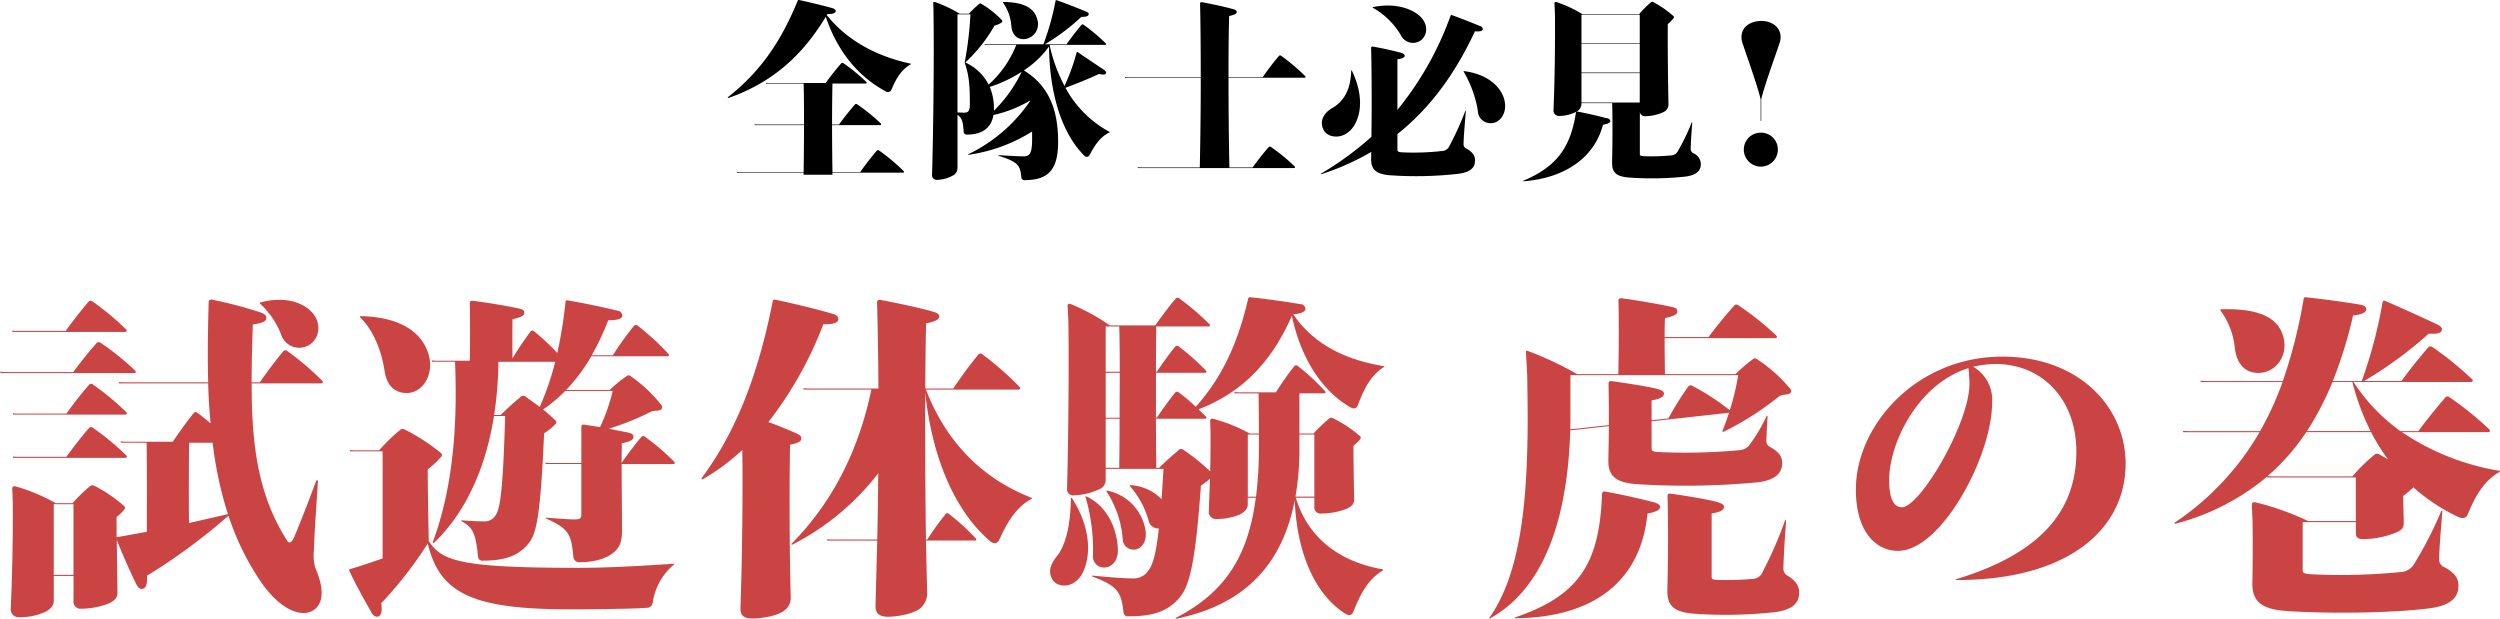
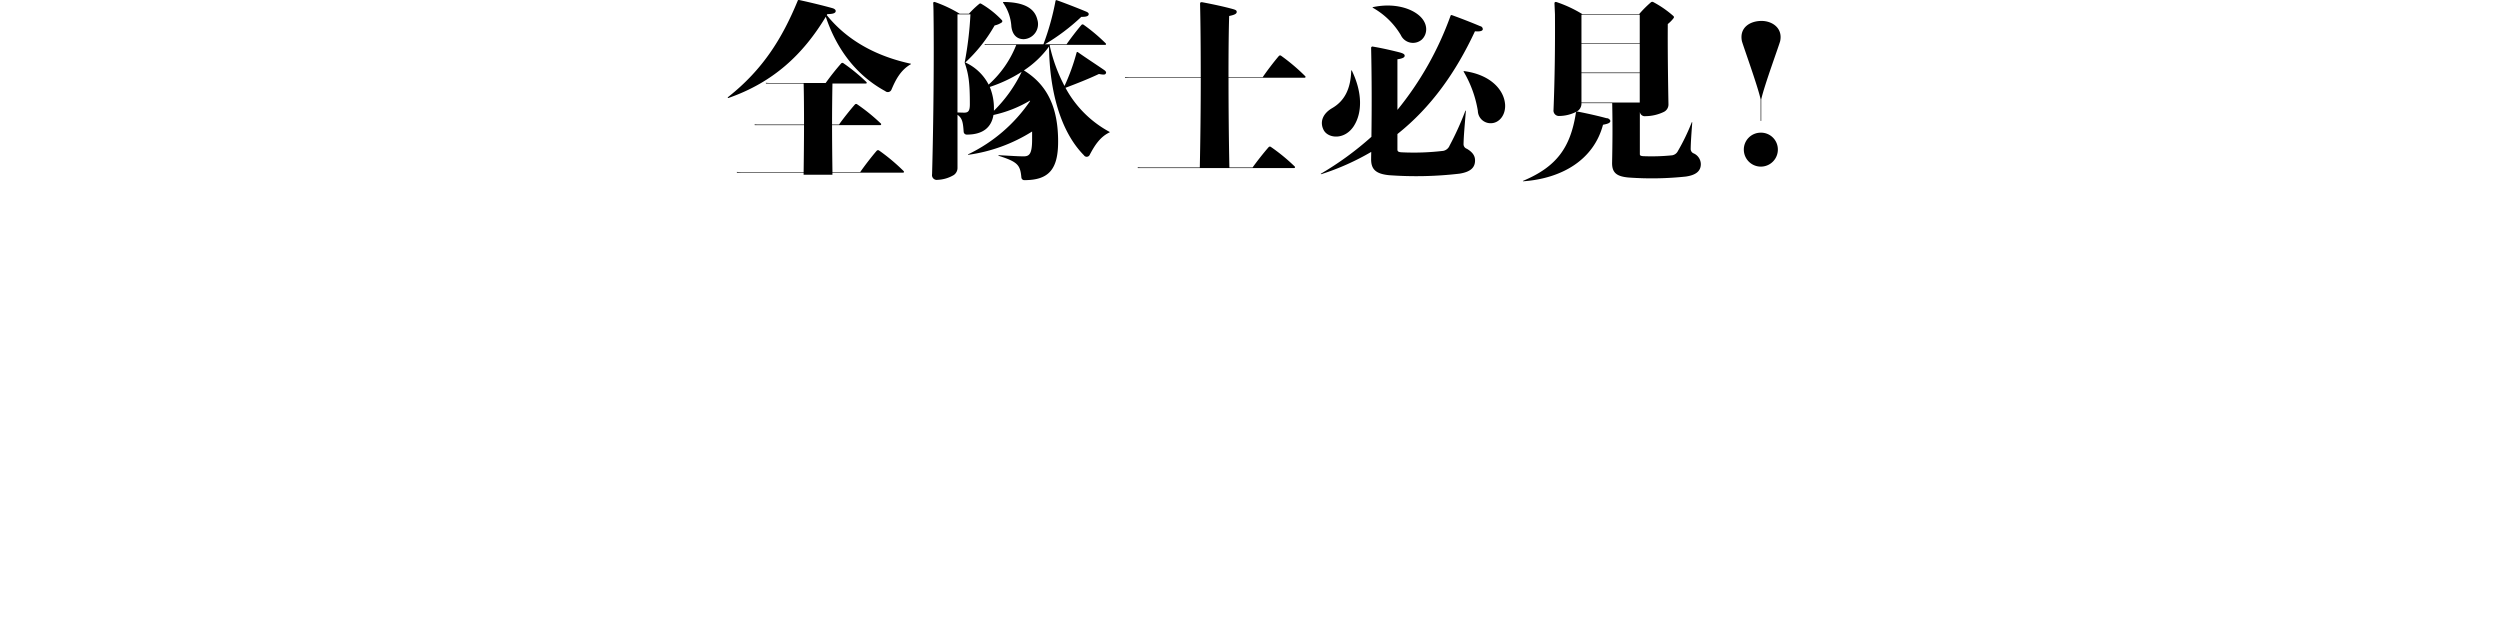
<svg xmlns="http://www.w3.org/2000/svg" id="txt" width="517.344" height="128" viewBox="0 0 517.344 128">
  <defs>
    <style>
      .cls-1 {
        fill: #cb4444;
      }

      .cls-1, .cls-2 {
        fill-rule: evenodd;
      }
    </style>
  </defs>
-   <path id="試遊体験_虎の巻" data-name="試遊体験 虎の巻" class="cls-1" d="M407.219,237.767a57.682,57.682,0,0,0-7.243-6.143,0.53,0.53,0,0,0-.781.071c-1.527,1.776-3.658,4.652-4.865,6.427h-1.7c0-3.728.106-7.705,0.248-11.966,2.45-.39,2.8-0.781,2.8-1.42,0-.6-0.568-0.888-1.81-1.278a88.248,88.248,0,0,0-9.445-2.45,0.519,0.519,0,0,0-.675.568c-0.178,5.858-.249,11.362-0.107,16.546h-16.9a13.148,13.148,0,0,1-1.6-.071,0.537,0.537,0,0,1,.071.284h18.428c0.071,2.841.249,5.61,0.5,8.273-0.959-.816-1.918-1.6-2.77-2.2a0.476,0.476,0,0,0-.71.071c-1.349,1.633-3.267,4.3-4.332,5.93h-9.622a7.979,7.979,0,0,1-1.208-.071,0.537,0.537,0,0,1,.071.284H370.9c0.071,3.515.071,12.427,0.036,18.428l-6.072,1.1a0.267,0.267,0,0,0-.177.035V266a9.553,9.553,0,0,0,1.6-1.562,0.472,0.472,0,0,0-.035-0.71,29.21,29.21,0,0,0-6.143-4.19,0.8,0.8,0,0,0-.887.035,34.132,34.132,0,0,0-3.658,3.551h-3.479a37.564,37.564,0,0,0-8.2-3.444c-0.461-.142-0.816-0.036-0.781.5l0.107,3.018c0.035,7.137-.107,14.487-0.426,21.766a1.645,1.645,0,0,0,1.669,1.775,13.3,13.3,0,0,0,5.468-1.1c1.42-.781,1.775-1.527,1.775-2.415v-5.042h4.083v5.078a1.467,1.467,0,0,0,1.669,1.7,15.817,15.817,0,0,0,5.752-1.136c1.35-.675,1.669-1.385,1.669-2.166l-0.142-10.936c1.136,2.911,2.805,6.64,4.012,9.125,0.462,0.923.959,1.172,1.492,0.959,0.5-.213.852-0.852,0.745-2.663a123.216,123.216,0,0,0,16.866-12.428,54.662,54.662,0,0,0,6.427,13.28c4.545,6.817,9.339,7.989,11.575,5.965,1.74-1.6,1.7-4.4-.071-8.557a9.989,9.989,0,0,1-.248-3.586c0.106-3.8.533-9.339,0.817-14.1,0.035-.461-0.284-0.426-0.391-0.106-1.456,3.941-3.373,8.841-4.509,11.54-0.5,1.171-1.066,1.349-1.385.852-6.036-9.41-7.421-19.565-7.421-32.667h14.416C407.326,238.335,407.5,238.051,407.219,237.767Zm-55.533,40.194V263.332h4.083v14.629h-4.083Zm27.98-10.723c-0.036-4.829-.036-12.889.035-16.617h4.865a78.729,78.729,0,0,0,3.16,14.771Zm-13.174-39.555c0.285,0,.427-0.249.143-0.533a55.174,55.174,0,0,0-6.96-5.787,0.559,0.559,0,0,0-.781.071c-1.456,1.669-3.551,4.367-4.723,6.036h-9.906a7.967,7.967,0,0,1-1.207-.071,0.537,0.537,0,0,1,.071.284h23.363ZM394.4,221.86a17.039,17.039,0,0,1,4.332,6.356,3.939,3.939,0,0,0,6.036,2.023c2.095-1.491,2.415-4.864-.142-7.1-1.988-1.74-5.539-2.805-10.155-1.562C394.259,221.647,394.3,221.753,394.4,221.86Zm-25.885,13.812a55.217,55.217,0,0,0-7.172-5.752,0.561,0.561,0,0,0-.781.071c-1.492,1.633-3.622,4.332-4.829,6H341.85a8.86,8.86,0,0,1-1.278-.071,0.537,0.537,0,0,1,.071.284h27.7C368.623,236.205,368.8,235.956,368.516,235.672ZM359,247.567c-1.455,1.633-3.515,4.3-4.686,5.965h-9.907a7.967,7.967,0,0,1-1.207-.071,0.537,0.537,0,0,1,.071.284h23.221c0.285,0,.462-0.248.178-0.532a54.436,54.436,0,0,0-6.924-5.717A0.517,0.517,0,0,0,359,247.567Zm7.67-3.3a54.436,54.436,0,0,0-6.924-5.717,0.519,0.519,0,0,0-.746.071c-1.455,1.633-3.515,4.3-4.686,5.965h-9.907a7.967,7.967,0,0,1-1.207-.071,0.537,0.537,0,0,1,.071.284h23.221C366.777,244.8,366.954,244.549,366.67,244.265Zm113.324,31.388c-7.279.5-14.1,0.852-19.671,0.852-24.713,0-28.3-1.42-31.033-5.539-0.107-5.042-.213-11.717-0.213-14.842a18.269,18.269,0,0,0,2.805-2.627,0.52,0.52,0,0,0-.071-0.746,40.09,40.09,0,0,0-7.492-4.864,0.814,0.814,0,0,0-.852,0,35.311,35.311,0,0,0-4.439,4.3h-4.864a8.658,8.658,0,0,1-1.243-.071,0.537,0.537,0,0,1,.071.284h6.747v22.156c-2.237.782-4.51,1.563-6.676,2.2-0.213.071-.319,0.142-0.177,0.426,1.278,2.77,3.231,6.249,4.545,8.557,0.461,0.817,1.065,1.03,1.526.781s0.746-.994.5-2.7a80.9,80.9,0,0,0,9.623-12.357c2.521,10.581,9.587,13.635,29.79,13.635,3.019,0,13.28-.106,15.411-0.319a1.242,1.242,0,0,0,1.349-1.066,12.612,12.612,0,0,1,4.438-7.918C480.136,275.724,480.065,275.653,479.994,275.653Zm-59.829-39.8c0.426,2.805,1.988,4.474,4.545,4.474,3.373,0,5.752-3.906,4.544-7.99-1.278-4.3-5.4-7.705-13.989-7.918-0.249,0-.249.178-0.142,0.284C417.963,227.505,419.525,231.7,420.165,235.85Zm59.9,18.676a49.978,49.978,0,0,0-6.071-5.184,0.479,0.479,0,0,0-.711.071c-1.242,1.456-3.053,3.871-4.083,5.362,0-1.456.036-2.841,0.036-4.048,2.023-.39,2.414-0.852,2.414-1.314,0-.39-0.106-0.674-1.207-0.923l-3.906-.781a55.118,55.118,0,0,0,8.664-3.48c0.71-.355,1.562-0.142,2.059-0.426a0.646,0.646,0,0,0,.213-0.923,28.881,28.881,0,0,0-6.462-6.072,0.548,0.548,0,0,0-.746,0,26.419,26.419,0,0,0-3.515,2.876h-9.019a36.178,36.178,0,0,0,5.184-6.959H478.68c0.285,0,.462-0.249.178-0.533a53.667,53.667,0,0,0-6.356-5.823,0.518,0.518,0,0,0-.745.071,58.785,58.785,0,0,0-4.368,6.072h-4.367a54.137,54.137,0,0,0,3.408-7.244c2.166,0,2.806-.39,2.912-0.852a1.077,1.077,0,0,0-1.03-1.136c-2.592-.639-6.781-1.527-10.3-2.13a0.326,0.326,0,0,0-.426.355,94.474,94.474,0,0,1-1.7,10.545,43.664,43.664,0,0,0-4.829-4.509,0.453,0.453,0,0,0-.71.071,65.766,65.766,0,0,0-3.729,5.539c-0.035-2.77-.035-6.356,0-8.1,2.024-.426,2.45-0.852,2.45-1.313,0-.391-0.106-0.675-1.242-0.924-2.486-.532-5.823-1.1-9.3-1.562-0.568-.071-0.746.071-0.746,0.533,0.071,3.337.071,8.344,0,11.859h-6.569a9.308,9.308,0,0,1-1.313-.071,0.537,0.537,0,0,1,.071.284h4.758c0.6,14.771-.782,26.986-4.581,37.247-0.071.213,0.071,0.391,0.249,0.213,6.533-6.284,10.687-15.445,12.392-26.24h2.308c-0.533,18.535-1.279,19.92-2.415,21.092a2.6,2.6,0,0,1-2.095.71c-1.029,0-2.237-.036-4.474-0.213-0.071,0-.177.106,0,0.213,2.344,1.243,2.912,2.627,3.374,7.314a0.9,0.9,0,0,0,1.1.817c4.226,0,7-.923,8.984-3.125,1.775-1.952,2.769-4.118,3.586-23.221a14.016,14.016,0,0,0,2.237-1.776c0.39-.355.39-0.6,0.071-0.923-0.675-.674-1.563-1.456-2.521-2.237a29.749,29.749,0,0,0,4.58-3.835h9.836a37.941,37.941,0,0,1-2.628,7.492l-3.16-.5c-0.568-.071-0.71.071-0.71,0.533v7.385h-6.143a9.328,9.328,0,0,1-1.314-.071,0.537,0.537,0,0,1,.071.284h7.386v10.511c0,0.745-.355.958-1.385,0.958-0.959,0-2.556-.106-5.823-0.355-0.107,0-.213.107,0,0.213,4.935,2.166,5.113,3.515,5.575,7.989a1.219,1.219,0,0,0,1.42,1c2.947,0,5.645-.782,7.208-2.273,1.065-1.03,1.42-2.272,1.42-4.19,0-3.941-.071-9.3-0.071-13.848h10.723C480.172,255.023,480.314,254.775,480.065,254.526Zm-30.607-13.35a0.785,0.785,0,0,0-1.243.035c-1.136.888-2.663,2.308-4.048,3.657h-1.349a78.511,78.511,0,0,0,.888-11.007h11.753a57.9,57.9,0,0,1-3.2,9.339Zm54.595,9.835c1.953-.355,2.344-0.816,2.344-1.278,0-.391-0.142-0.675-1.278-1.172-1.456-.639-3.445-1.456-5.54-2.237a78.105,78.105,0,0,0,11.363-20.239c2.308,0.071,2.947-.39,3.089-0.888s-0.249-.994-1.1-1.242c-3.018-.888-7.882-2.095-11.966-2.947a0.372,0.372,0,0,0-.5.355c-2.592,13.066-6.746,25.884-14.664,36.5-0.178.249,0,.426,0.248,0.284a46.027,46.027,0,0,0,8.131-6.036c0.107,10.119-.035,22.476-0.39,32.631-0.036,1.527.568,2.237,2.45,2.237,2.059,0,5.148-.533,6.569-1.6a3.2,3.2,0,0,0,1.384-2.805C503.911,272.209,503.911,258.432,504.053,251.011Zm49.924,10.972c-11.4-4.439-18.18-12.925-21.8-22.37h19.174c0.32,0,.462-0.248.178-0.568a63.448,63.448,0,0,0-7.706-6.746,0.567,0.567,0,0,0-.816.071c-1.634,1.988-3.906,5.077-5.184,7.03h-5.788c0.036-5.148.071-9.8,0.178-13.492,2.272-.462,2.7-0.924,2.7-1.421,0-.39-0.142-0.674-1.385-1.029-2.8-.782-6.746-1.634-10.652-2.379-0.6-.107-0.816.071-0.816,0.568,0.142,5.29.248,11.327,0.284,17.753H508.421a13.727,13.727,0,0,1-1.634-.071,0.537,0.537,0,0,1,.071.284h14.026c-2.7,12.925-8.238,23.506-16.476,31.85-0.177.178,0,.32,0.249,0.178a52.888,52.888,0,0,0,17.647-14.7c-0.035,4.58-.106,9.2-0.213,13.706h-8.983a10.522,10.522,0,0,1-1.421-.071,0.537,0.537,0,0,1,.071.284h10.333l-0.355,13.457c-0.036,1.527.71,2.308,2.556,2.308,1.989,0,5.327-.6,6.747-1.775a4.094,4.094,0,0,0,1.385-3.2l-0.249-10.794H542.33c0.249,0,.355-0.213.142-0.462a45.907,45.907,0,0,0-5.574-5.077,0.439,0.439,0,0,0-.675.071,62.376,62.376,0,0,0-3.764,5.255h-0.284c-0.142-10.013-.177-20.985-0.142-30.359,1.314,12.463,5.575,23.9,13.351,30.643,0.674,0.6,1.527.745,1.988-.284,1.42-3.089,3.2-6.534,6.64-8.416C554.19,262.125,554.154,262.054,553.977,261.983Zm8.187,0.213c-0.071,5.4-1.065,9.622-2.841,11.824-1.349,1.669-1.988,3.3-.923,4.971,1.136,1.811,4.936,1.846,6.5-2.095,1.527-3.8,1.065-9.232-2.45-14.736C562.306,261.947,562.164,262.018,562.164,262.2Zm3.231-.462c-0.142-.071-0.248,0-0.177.178a38.945,38.945,0,0,1,1.526,11.966,2.273,2.273,0,0,0,2.308,2.556c1.563,0,2.912-1.384,2.841-3.728C571.786,268.623,569.8,263.794,565.4,261.734Zm9.729,11.008c1.6,0,2.77-1.6,2.521-3.729a9.984,9.984,0,0,0-7.954-8.486c-0.142-.035-0.248.036-0.142,0.178a20.835,20.835,0,0,1,3.338,9.8A2.226,2.226,0,0,0,575.124,272.742Zm51.734-37.993c-9.445-1.527-15.233-5.61-18.677-10.723,1.953-.142,2.45-0.639,2.521-1.066a1.034,1.034,0,0,0-1.1-1.029c-2.664-.462-6.853-1.065-10.3-1.421a0.362,0.362,0,0,0-.461.356c-1.918,8.273-4.971,15.8-10.83,22.3a36.075,36.075,0,0,0-3.551-2.983,0.478,0.478,0,0,0-.71.071c-1.171,1.385-2.84,3.764-3.8,5.185h-0.178v-9.3h10.156c0.248,0,.426-0.213.177-0.462a46.276,46.276,0,0,0-5.646-5.006,0.476,0.476,0,0,0-.71.071c-1.171,1.384-2.84,3.763-3.8,5.184h-0.178c0-3.587.036-6.889,0.071-9.374h10.83c0.284,0,.391-0.249.142-0.5a52.544,52.544,0,0,0-6.249-5.326,0.476,0.476,0,0,0-.71.071c-1.314,1.491-3.16,4.012-4.226,5.539h-9.409a40.423,40.423,0,0,0-8.06-4.4c-0.426-.178-0.71-0.036-0.675.426,0.142,1.882.178,4.048,0.178,4.048,0.106,8.273,0,22.724-.284,33.589a1.289,1.289,0,0,0,1.527,1.492,13.3,13.3,0,0,0,5.042-1.207,2.093,2.093,0,0,0,1.42-2.024v-2.237h11.966l-0.391,6.284a9.757,9.757,0,0,0-6.427-2.911c-0.177,0-.248.071-0.142,0.177a18.329,18.329,0,0,1,3.835,7,2.053,2.053,0,0,0,2.06,1.776h0.106c-0.781,7.03-1.669,8.344-2.805,9.445a3.763,3.763,0,0,1-2.8.887c-1.491,0-3.586-.142-8.1-0.568-0.071,0-.213.142,0,0.213,5.326,1.989,5.895,3.267,6.392,7.386a0.919,0.919,0,0,0,1.1.816c4.794,0,7.563-.923,9.8-3.124,2.273-2.237,3.8-5.078,5.113-23.932a12.4,12.4,0,0,0,1.882-1.42l-0.248,6.781a1.462,1.462,0,0,0,1.455,1.563,12.626,12.626,0,0,0,4.936-.923c1.314-.675,1.669-1.385,1.669-2.166v-1.314h1.669c-1.563,11.966-6.25,19.564-16.547,24.855-0.142.071-.035,0.213,0.107,0.177,13.777-2.805,21.872-10.865,24.5-24.535,0.355,9.693,3.515,18.961,10.3,23.4,0.71,0.462,1.42.675,1.846-.355,1.279-3.16,2.841-6.6,6.036-8.451,0.178-.106.143-0.248-0.071-0.284-10.439-1.881-15.836-7.882-17.895-14.806h3.835v1.775a1.3,1.3,0,0,0,1.491,1.492,14.917,14.917,0,0,0,5.148-.959c1.279-.568,1.6-1.207,1.6-1.918-0.071-3.763-.142-7.953-0.142-11.149a7.975,7.975,0,0,0,1.35-1.314,0.434,0.434,0,0,0,0-.674,26.448,26.448,0,0,0-5.54-3.693,0.691,0.691,0,0,0-.816.036,33.185,33.185,0,0,0-3.267,3.124H609.46V240.4h5.113c0.248,0,.39-0.214.177-0.462a47.426,47.426,0,0,0-5.646-5.22,0.478,0.478,0,0,0-.71.071,57.566,57.566,0,0,0-3.8,5.4h-7.456a7.547,7.547,0,0,1-1.172-.071,0.54,0.54,0,0,1,.071.285h4.971c0.035,2.84.071,5.574,0.071,8.308h-1.918a32.862,32.862,0,0,0-7.456-3.018c-0.426-.106-0.746-0.035-0.71.462l0.071,2.627c0,2.557,0,5.149-.071,7.776a40.247,40.247,0,0,0-5.4-4.367,0.787,0.787,0,0,0-1.243.071c-1.1.888-2.592,2.237-3.941,3.551h-0.569c-0.035-3.089-.071-6.605-0.071-10.155h10.156c0.248,0,.426-0.213.177-0.462l-1.527-1.491c9.161-3.516,15.2-9.942,19.316-19.352,1.669,7.883,5.575,15.055,11.966,18.855,0.675,0.39,1.349.568,1.7-.391,1.1-2.876,2.45-6,5.362-7.847C627.107,234.855,627.071,234.784,626.858,234.749Zm-14.309,14.167V261.77h-3.906a57.4,57.4,0,0,0,.817-10.226v-2.628h3.089Zm-11.469,0v2.131a82.919,82.919,0,0,1-.6,10.723h-1.7V248.916h2.308Zm-28.832-3.479h-2.876v-9.3h2.911C572.283,239.116,572.248,242.276,572.248,245.437Zm0.035-9.516h-2.911v-9.374h2.805C572.248,229.068,572.283,232.334,572.283,235.921Zm-0.106,19.884h-2.805V245.65h2.876C572.248,249.2,572.212,252.716,572.177,255.805Zm93.33-7.741,7.989-.888c0,2.486-.071,4.829-0.107,7.031-0.071,3.373,1.669,4.651,5.788,4.971a158.179,158.179,0,0,0,25.246-.391c3.337-.426,4.935-1.775,4.935-3.941,0-1.243-.426-2.13-2.379-3.3a1.361,1.361,0,0,1-.887-1.278c0.035-1.279.106-2.948,0.248-5.043,0-.213-0.142-0.248-0.248-0.035a32.987,32.987,0,0,1-3.551,5.93,2.752,2.752,0,0,1-1.989,1.029,121.087,121.087,0,0,1-16.759.391c-1.243-.071-1.456-0.249-1.456-0.817v-5.539l16.014-1.775c-0.426,1.385-.923,2.663-1.349,3.8-0.071.142,0.106,0.213,0.213,0.142a60.459,60.459,0,0,0,11.433-7.279c0.6-.5,1.7-0.319,2.273-0.639a0.581,0.581,0,0,0,.177-0.888,30.355,30.355,0,0,0-7-6.249,0.547,0.547,0,0,0-.746,0,31.592,31.592,0,0,0-3.657,3.125H685.107c-0.036-2.273-.071-5.042-0.071-7.457h22.9c0.319,0,.5-0.248.177-0.568a63.057,63.057,0,0,0-7.847-6.249,0.6,0.6,0,0,0-.816.071c-1.634,1.811-4.013,4.722-5.326,6.533h-9.09c0-1.562.035-2.947,0.071-3.941,2.166-.426,2.556-0.888,2.556-1.385,0-.391-0.106-0.71-1.313-0.959-2.7-.568-6.321-1.207-10.085-1.739-0.6-.071-0.781.071-0.781,0.568,0.107,4.118.071,10.545-.035,15.126h-8.522a67.938,67.938,0,0,0-10.3-4.829,0.212,0.212,0,0,0-.284.213l0.248,4.687c0.036,0.958.107,7.1,0.107,8.841,0,18.144-1.6,32.489-7.918,41.508-0.107.177,0.035,0.177,0.177,0.106C660,280.766,664.939,266.634,665.507,248.064Zm32.95-4.225a48.723,48.723,0,0,0-7.776-5.042,0.608,0.608,0,0,0-.745.177,62.37,62.37,0,0,0-4.119,6.605l-3.48.39V241.85c2.131-.355,2.557-0.887,2.557-1.384s-0.391-.782-2.166-1.172-5.255-.959-8.628-1.42c-0.569-.072-0.675.177-0.675,0.532,0.071,2.947.071,5.823,0.071,8.557l-7.989.888c0.035-1.1.035-2.272,0.035-3.409v-7.811h34.726a52.355,52.355,0,0,1-1.74,7.243A0.123,0.123,0,0,0,698.457,243.839Zm12.108,34.335a1.677,1.677,0,0,1-.958-1.456c0.071-2.663.248-5.645,0.568-9.906,0-.213-0.178-0.284-0.249-0.036a82.012,82.012,0,0,1-4.58,10.511,2.309,2.309,0,0,1-1.882,1.491,62.552,62.552,0,0,1-7.741.213c-0.816-.036-0.958-0.213-0.958-0.675V265.25c2.13-.32,2.556-0.853,2.556-1.35,0-.461-0.355-0.781-2.166-1.207-1.846-.426-5.432-1.065-8.841-1.527-0.568-.071-0.675.142-0.675,0.533,0.178,6.888.107,13.6-.035,19.387-0.071,3.337,1.42,4.545,5.361,4.9a94.069,94.069,0,0,0,17.008-.32c3.267-.461,4.9-1.7,4.9-4.012C712.873,280.376,712.376,279.346,710.565,278.174Zm-27.873-15.268c-2.556-.675-6.142-1.491-9.835-2.166-0.6-.106-0.746.036-0.781,0.6-0.533,14.132-4.652,20.914-18,25.423-0.142.035-.071,0.177,0.071,0.177,15.056-.142,25.85-6.71,27.341-21.659,1.953-.426,2.592-0.746,2.592-1.42C684.077,263.474,683.58,263.155,682.692,262.906Zm72.243-30.11c-17.86,0-30.323,14.274-30.323,27.483,0,8.876,4.226,12.711,8.735,12.711,8.912,0,19.458-19.529,19.458-30.714a7.922,7.922,0,0,0-3.906-7.385,19.342,19.342,0,0,1,4.616-.568c9.836,0,16.724,7.492,16.724,18.108,0,11.54-6.462,20.808-24.748,26.382-0.285.071-.285,0.213,0,0.213,23.4,0,34.939-10.758,34.939-24.074C780.43,243.2,770.736,232.8,754.935,232.8Zm-6.817,5.61c0,8.167-10.226,25.565-13.99,25.565-1.633,0-2.627-1.7-2.627-5.645,0-7.528,5.823-19.813,16.4-23.151A27.8,27.8,0,0,1,748.118,238.406Zm109.6,18a50.666,50.666,0,0,1-20.1-7.989h17.86c0.319,0,.5-0.284.177-0.6a66.955,66.955,0,0,0-8.237-6.64,0.571,0.571,0,0,0-.817.071c-1.7,1.953-4.19,5.006-5.575,6.959H837.3a37.354,37.354,0,0,1-9.693-10.155h24.322c0.32,0,.5-0.284.178-0.6a66.66,66.66,0,0,0-8.2-6.639,0.614,0.614,0,0,0-.853.071c-1.7,1.952-4.154,5.006-5.539,6.959h-7.74a83.368,83.368,0,0,0,13.386-9.8c1.953,0.107,2.485-.178,2.663-0.6,0.213-.461-0.036-0.887-0.923-1.313-2.592-1.243-7.315-3.374-10.83-4.9a0.347,0.347,0,0,0-.462.284,96.408,96.408,0,0,1-4.3,16.3v0.036h-6a90.863,90.863,0,0,0,4.19-13.564c2.166-.248,2.663-0.745,2.734-1.207,0.071-.533-0.426-0.888-1.207-1.03-2.876-.5-7.492-1.136-11.256-1.527a0.373,0.373,0,0,0-.5.356,106.853,106.853,0,0,1-4.3,16.972H797.743a16.673,16.673,0,0,1-1.846-.071,0.537,0.537,0,0,1,.071.284h16.937a64.136,64.136,0,0,1-4.652,10.155h-13.99a19.286,19.286,0,0,1-1.988-.071,0.537,0.537,0,0,1,.071.284h15.8a56.745,56.745,0,0,1-17.5,18.677c-0.213.142-.036,0.284,0.142,0.248a48.311,48.311,0,0,0,18.925-9.728,0.381,0.381,0,0,1,.036.177h18.321v9.019H818.2a55.986,55.986,0,0,0-10.723-3.835c-0.532-.142-0.959-0.071-0.923.568l0.142,3.338c0.071,4.9.035,9.125-.036,12.782-0.071,3.835,2.024,5.4,7.031,5.753,7.918,0.568,21.695.5,29.719-.568,3.977-.533,5.895-2.024,5.895-4.616,0-1.456-.568-2.557-2.8-3.835a1.748,1.748,0,0,1-1.208-1.7c0.071-2.379.32-5.432,0.675-9.871,0.035-.213-0.142-0.248-0.249-0.035a78.289,78.289,0,0,1-5.5,10.759,3.417,3.417,0,0,1-2.486,1.775,127.106,127.106,0,0,1-18.748.5c-1.633-.071-1.917-0.248-1.917-0.923v-9.871h11.007v2.1c0,0.959.32,1.42,1.527,1.42a18.982,18.982,0,0,0,6.391-1.207c1.7-.639,1.989-1.207,1.989-2.1,0-1.6-.107-3.941-0.107-5.646a17.643,17.643,0,0,0,2.1-1.775,38.445,38.445,0,0,0,9.161,6.072c0.817,0.39,1.669.532,2.1-.5,1.314-3.125,2.983-6.676,6.533-8.735C857.928,256.55,857.928,256.444,857.715,256.408Zm-34.478-18.357h4.119a49.412,49.412,0,0,0,3.764,10.155H817.947A59.417,59.417,0,0,0,823.237,238.051Zm-13.421,19.458a44.653,44.653,0,0,0,7.989-9.09h13.421a41.087,41.087,0,0,0,3.48,5.61L832.86,253a0.806,0.806,0,0,0-.852.035,36.738,36.738,0,0,0-4.652,4.545H811.129A8.821,8.821,0,0,1,809.816,257.509Zm-6.782-26.488c0.355,3.089,1.953,5.148,4.864,5.148,3.586,0,6.214-3.515,5.184-7.421-1.029-3.941-4.864-5.965-12.853-5.752-0.213,0-.249.178-0.142,0.284A15.682,15.682,0,0,1,803.034,231.021Z" transform="translate(-340.562 -159)" />
  <path id="全隊士必見_" data-name="全隊士必見！" class="cls-2" d="M522.489,190.154a0.371,0.371,0,0,0-.5.04c-1.08,1.24-2.58,3.2-3.42,4.421h-5.742c-0.04-2.961-.08-6.441-0.08-9.722h9.942a0.193,0.193,0,0,0,.12-0.36,38.424,38.424,0,0,0-4.861-3.941,0.345,0.345,0,0,0-.48.04c-1.02,1.16-2.48,3-3.28,4.141h-1.441c0-3.261.04-6.321,0.08-8.482h6.9c0.18,0,.28-0.16.1-0.34a37.928,37.928,0,0,0-4.721-3.861,0.345,0.345,0,0,0-.48.04,51.333,51.333,0,0,0-3.2,4.041h-11.6a5.927,5.927,0,0,1-.8-0.04,0.3,0.3,0,0,1,.04.16h7.8c0.06,2.161.08,5.221,0.08,8.482h-9.322a7.72,7.72,0,0,1-.92-0.04,0.3,0.3,0,0,1,.04.16h10.2c0,3.281-.04,6.761-0.08,9.722H494.1a10.113,10.113,0,0,1-1.08-.04,0.3,0.3,0,0,1,.04.16h13.8v0.42h5.961v-0.42H527.41c0.2,0,.32-0.16.12-0.36A40.078,40.078,0,0,0,522.489,190.154Zm6.482-17.984c-8.182-1.78-13.743-5.581-17.324-10.042l0.14-.22c1.28,0.02,1.64-.26,1.7-0.52,0.08-.3-0.18-0.56-0.66-0.7-1.78-.5-4.561-1.18-6.881-1.681a0.231,0.231,0,0,0-.32.181c-3.161,7.641-7.122,14.163-14.4,19.9-0.14.1-.04,0.22,0.1,0.18,9.242-3.241,15.383-8.942,20.124-16.8,2.22,6.662,6.3,12.123,12.3,15.384a0.811,0.811,0,0,0,1.28-.281c0.8-1.88,1.82-4.02,3.981-5.261C529.131,172.25,529.091,172.19,528.971,172.17Zm41.16,14.1a22.467,22.467,0,0,1-9.082-9.1c2.42-.92,4.721-1.82,6.921-2.86,1.021,0.2,1.261.14,1.4-.06,0.18-.26.08-0.5-0.4-0.82-1.181-.821-3.761-2.5-5.362-3.641a0.163,0.163,0,0,0-.26.1,41.787,41.787,0,0,1-2.5,6.9,32.981,32.981,0,0,1-3.061-8.361l0.1-.141h11.363c0.18,0,.28-0.16.1-0.34a36.924,36.924,0,0,0-4.541-3.82,0.321,0.321,0,0,0-.46.04c-0.961,1.12-2.321,2.9-3.081,4h-4.481a42.5,42.5,0,0,0,7.542-5.681c1.1,0.02,1.42-.18,1.5-0.42,0.1-.26-0.04-0.48-0.54-0.68-1.481-.62-4.021-1.62-6.042-2.34a0.189,0.189,0,0,0-.26.16,53.989,53.989,0,0,1-2.5,8.961H545.205a7.4,7.4,0,0,1-.9-0.04,0.3,0.3,0,0,1,.04.16h6.522a21.6,21.6,0,0,1-5.722,8.222,10.16,10.16,0,0,0-4.821-4.581,31.826,31.826,0,0,0,6.062-7.661,4.2,4.2,0,0,0,1.44-.6,0.321,0.321,0,0,0,.06-0.5,19.125,19.125,0,0,0-4.261-3.38,0.327,0.327,0,0,0-.42.02,19.377,19.377,0,0,0-2.14,2.04h-1.9a26.5,26.5,0,0,0-5.061-2.4c-0.28-.1-0.44-0.02-0.42.26,0.06,0.9.06,2.18,0.06,2.18,0.12,8.1,0,22.5-.3,33.167a0.99,0.99,0,0,0,1.16,1.16,7.093,7.093,0,0,0,3.341-1,1.8,1.8,0,0,0,.76-1.56v-10.9c1,0.72,1.14,1.54,1.28,3.56a0.633,0.633,0,0,0,.66.54c3.321,0,5.082-1.5,5.5-4.06a25.328,25.328,0,0,0,7.561-2.981c0,0.04.02,0.06,0.02,0.1a32.494,32.494,0,0,1-12.822,11.022,0.054,0.054,0,0,0,.04.1,33.328,33.328,0,0,0,13.2-4.821v1.621c0,3.02-.56,3.52-1.76,3.52-1,0-2.22-.08-5.1-0.24-0.16,0-.16.1-0.02,0.14,3.981,1.261,4.421,1.941,4.661,4.481a0.6,0.6,0,0,0,.66.54c5.061,0,6.942-2.3,6.942-7.981,0-7.3-2.4-11.843-7.082-14.723a20.094,20.094,0,0,0,5.2-4.941c0.1,9.142,2.341,17.563,7.222,22.5a0.682,0.682,0,0,0,1.2-.1c0.9-1.7,2.04-3.66,4.081-4.621C570.271,186.353,570.211,186.313,570.131,186.273ZM540.1,182.312c-0.32,0-.86-0.02-1.4-0.04v-20.3h2.681a72.2,72.2,0,0,1-1.181,9.9v0.14c0.841,2.421,1.061,4.3,1.061,8.542C541.265,181.972,540.925,182.312,540.1,182.312Zm6.142-.4v-0.38a11.328,11.328,0,0,0-.861-4.541,28.809,28.809,0,0,0,6.6-3.12A28.769,28.769,0,0,1,546.246,181.912Zm3.6-17.543c0.16,1.66,1.021,2.74,2.581,2.74a3.118,3.118,0,0,0,2.8-4.061c-0.541-2.26-2.621-3.6-7-3.64a0.1,0.1,0,0,0-.08.16A9.6,9.6,0,0,1,549.846,164.369Zm60.785,10.362a40.54,40.54,0,0,0-4.941-4.181,0.345,0.345,0,0,0-.48.04c-1.061,1.24-2.541,3.181-3.341,4.381h-7.082c0-5.1.04-9.662,0.14-12.663,1.321-.26,1.561-0.54,1.561-0.84,0-.24-0.08-0.4-0.821-0.6-1.66-.46-3.94-0.96-6.281-1.4-0.36-.06-0.48.04-0.48,0.34,0.1,4.181.14,9.542,0.14,15.163H574.483a11.049,11.049,0,0,1-1.14-.04,0.3,0.3,0,0,1,.04.16h15.663c0,6.3-.08,12.9-0.2,18.564H577.023a9.393,9.393,0,0,1-1.04-.04,0.3,0.3,0,0,1,.04.16H608.35c0.18,0,.3-0.18.1-0.36a38.6,38.6,0,0,0-4.881-4,0.345,0.345,0,0,0-.48.04c-1.04,1.18-2.5,3.041-3.321,4.2h-4.8c-0.12-5.761-.18-12.523-0.18-18.564h15.724C610.691,175.091,610.831,174.931,610.631,174.731Zm10.133,10.282c1.7-2.7,1.76-6.821-.44-11.382-0.06-.12-0.14-0.08-0.14.02-0.12,3.86-1.46,6.281-3.941,7.721-2.06,1.2-2.58,2.961-1.76,4.541C615.4,187.674,618.864,188.034,620.764,185.013Zm3.9-24.4a15.674,15.674,0,0,1,5.781,5.641,2.775,2.775,0,0,0,4.341.94c1.3-1.22,1.4-3.6-.94-5.3-1.881-1.38-5.2-2.26-9.162-1.42C624.565,160.488,624.585,160.568,624.665,160.608Zm19.424,29.166a1,1,0,0,1-.66-0.96c0.04-1.781.24-3.881,0.48-6.842,0.02-.12-0.08-0.12-0.12,0a61.334,61.334,0,0,1-3.241,7.142,1.783,1.783,0,0,1-1.32,1.1,51.752,51.752,0,0,1-8.582.3c-0.76-.04-0.9-0.22-0.9-0.6v-3.181c6.981-5.541,12.1-12.8,16.043-21.264,1.221,0.1,1.541-.12,1.621-0.38a0.64,0.64,0,0,0-.54-0.68c-1.5-.64-3.841-1.561-5.842-2.281-0.14-.04-0.22-0.04-0.3.16a66.12,66.12,0,0,1-10.982,19.444V171.27c1.22-.18,1.5-0.44,1.5-0.74s-0.26-.5-1.32-0.76c-1.04-.26-3.181-0.78-5.221-1.12a0.291,0.291,0,0,0-.4.32c0.14,6.4.14,12.5,0.06,18.344a64.94,64.94,0,0,1-10.4,7.6c-0.14.08-.04,0.16,0.06,0.12a51.517,51.517,0,0,0,10.3-4.6c0,0.46-.02.92-0.02,1.381-0.04,2.14.86,3.16,3.721,3.44a77.282,77.282,0,0,0,14.583-.32c2.24-.36,3.2-1.24,3.2-2.72C645.809,191.414,645.489,190.594,644.089,189.774Zm7.922-9.322c-0.26-2.821-2.921-6-8.442-6.741-0.12-.02-0.16.04-0.1,0.14a23.442,23.442,0,0,1,2.921,8.081,2.626,2.626,0,0,0,2.7,2.561C650.77,184.493,652.231,182.813,652.011,180.452Zm21,3c-1.54-.42-3.7-0.92-5.841-1.341-0.34-.06-0.46,0-0.5.3-1.12,7.1-3.961,11.083-10.9,14-0.08.04-.06,0.1,0.02,0.1,7.962-.581,14.563-4.4,16.5-11.7,1.161-.22,1.521-0.42,1.521-0.82A0.843,0.843,0,0,0,673.006,183.453Zm18.024,7.281a0.992,0.992,0,0,1-.6-0.9c0.02-1.4.14-3.061,0.32-5.461,0-.12-0.06-0.14-0.12-0.02a42.94,42.94,0,0,1-2.84,5.881,1.613,1.613,0,0,1-1.2.9,42.138,42.138,0,0,1-5.961.18c-0.6-.04-0.72-0.16-0.72-0.44v-8.7a1.04,1.04,0,0,0,1.2.861,8.916,8.916,0,0,0,3.721-.861,1.7,1.7,0,0,0,1-1.54c-0.1-5.341-.18-11.8-0.14-16.663a6.9,6.9,0,0,0,1.2-1.221,0.315,0.315,0,0,0-.04-0.44,21.506,21.506,0,0,0-4.12-2.86,0.456,0.456,0,0,0-.5,0,22.312,22.312,0,0,0-2.48,2.48H668.025a25.863,25.863,0,0,0-5.281-2.48c-0.3-.1-0.52-0.06-0.5.3l0.1,2.22c0.04,6.622-.04,13.2-0.3,19.784a1.112,1.112,0,0,0,1.16,1.241,7.945,7.945,0,0,0,3.581-.881,1.864,1.864,0,0,0,1.04-1.66v-0.12h6.362c0.1,4.421.06,8.562-.02,12.3-0.04,2.1.92,2.88,3.44,3.1a66.5,66.5,0,0,0,11.8-.2c2.12-.3,3.121-1.14,3.121-2.58A2.481,2.481,0,0,0,691.03,190.734Zm-11.142-16.723H667.825v-6h12.063v6Zm0-11.963v5.841H667.825v-5.841h12.063Zm-12.063,12.083h12.063v6.081H667.825v-6.081Zm37.122,12.322a3.485,3.485,0,0,0-3.521,3.561,3.521,3.521,0,0,0,7.041,0A3.485,3.485,0,0,0,704.947,186.453Zm0.12-23.125c-2.281,0-4.6,1.321-4.041,4.161,0.2,0.84,3.281,9.282,3.881,12.083v4.4a0.06,0.06,0,1,0,.12,0v-4.4c0.6-2.8,3.72-11.243,3.921-12.083C709.508,164.809,707.307,163.328,705.067,163.328Z" transform="translate(-340.562 -159)" />
</svg>